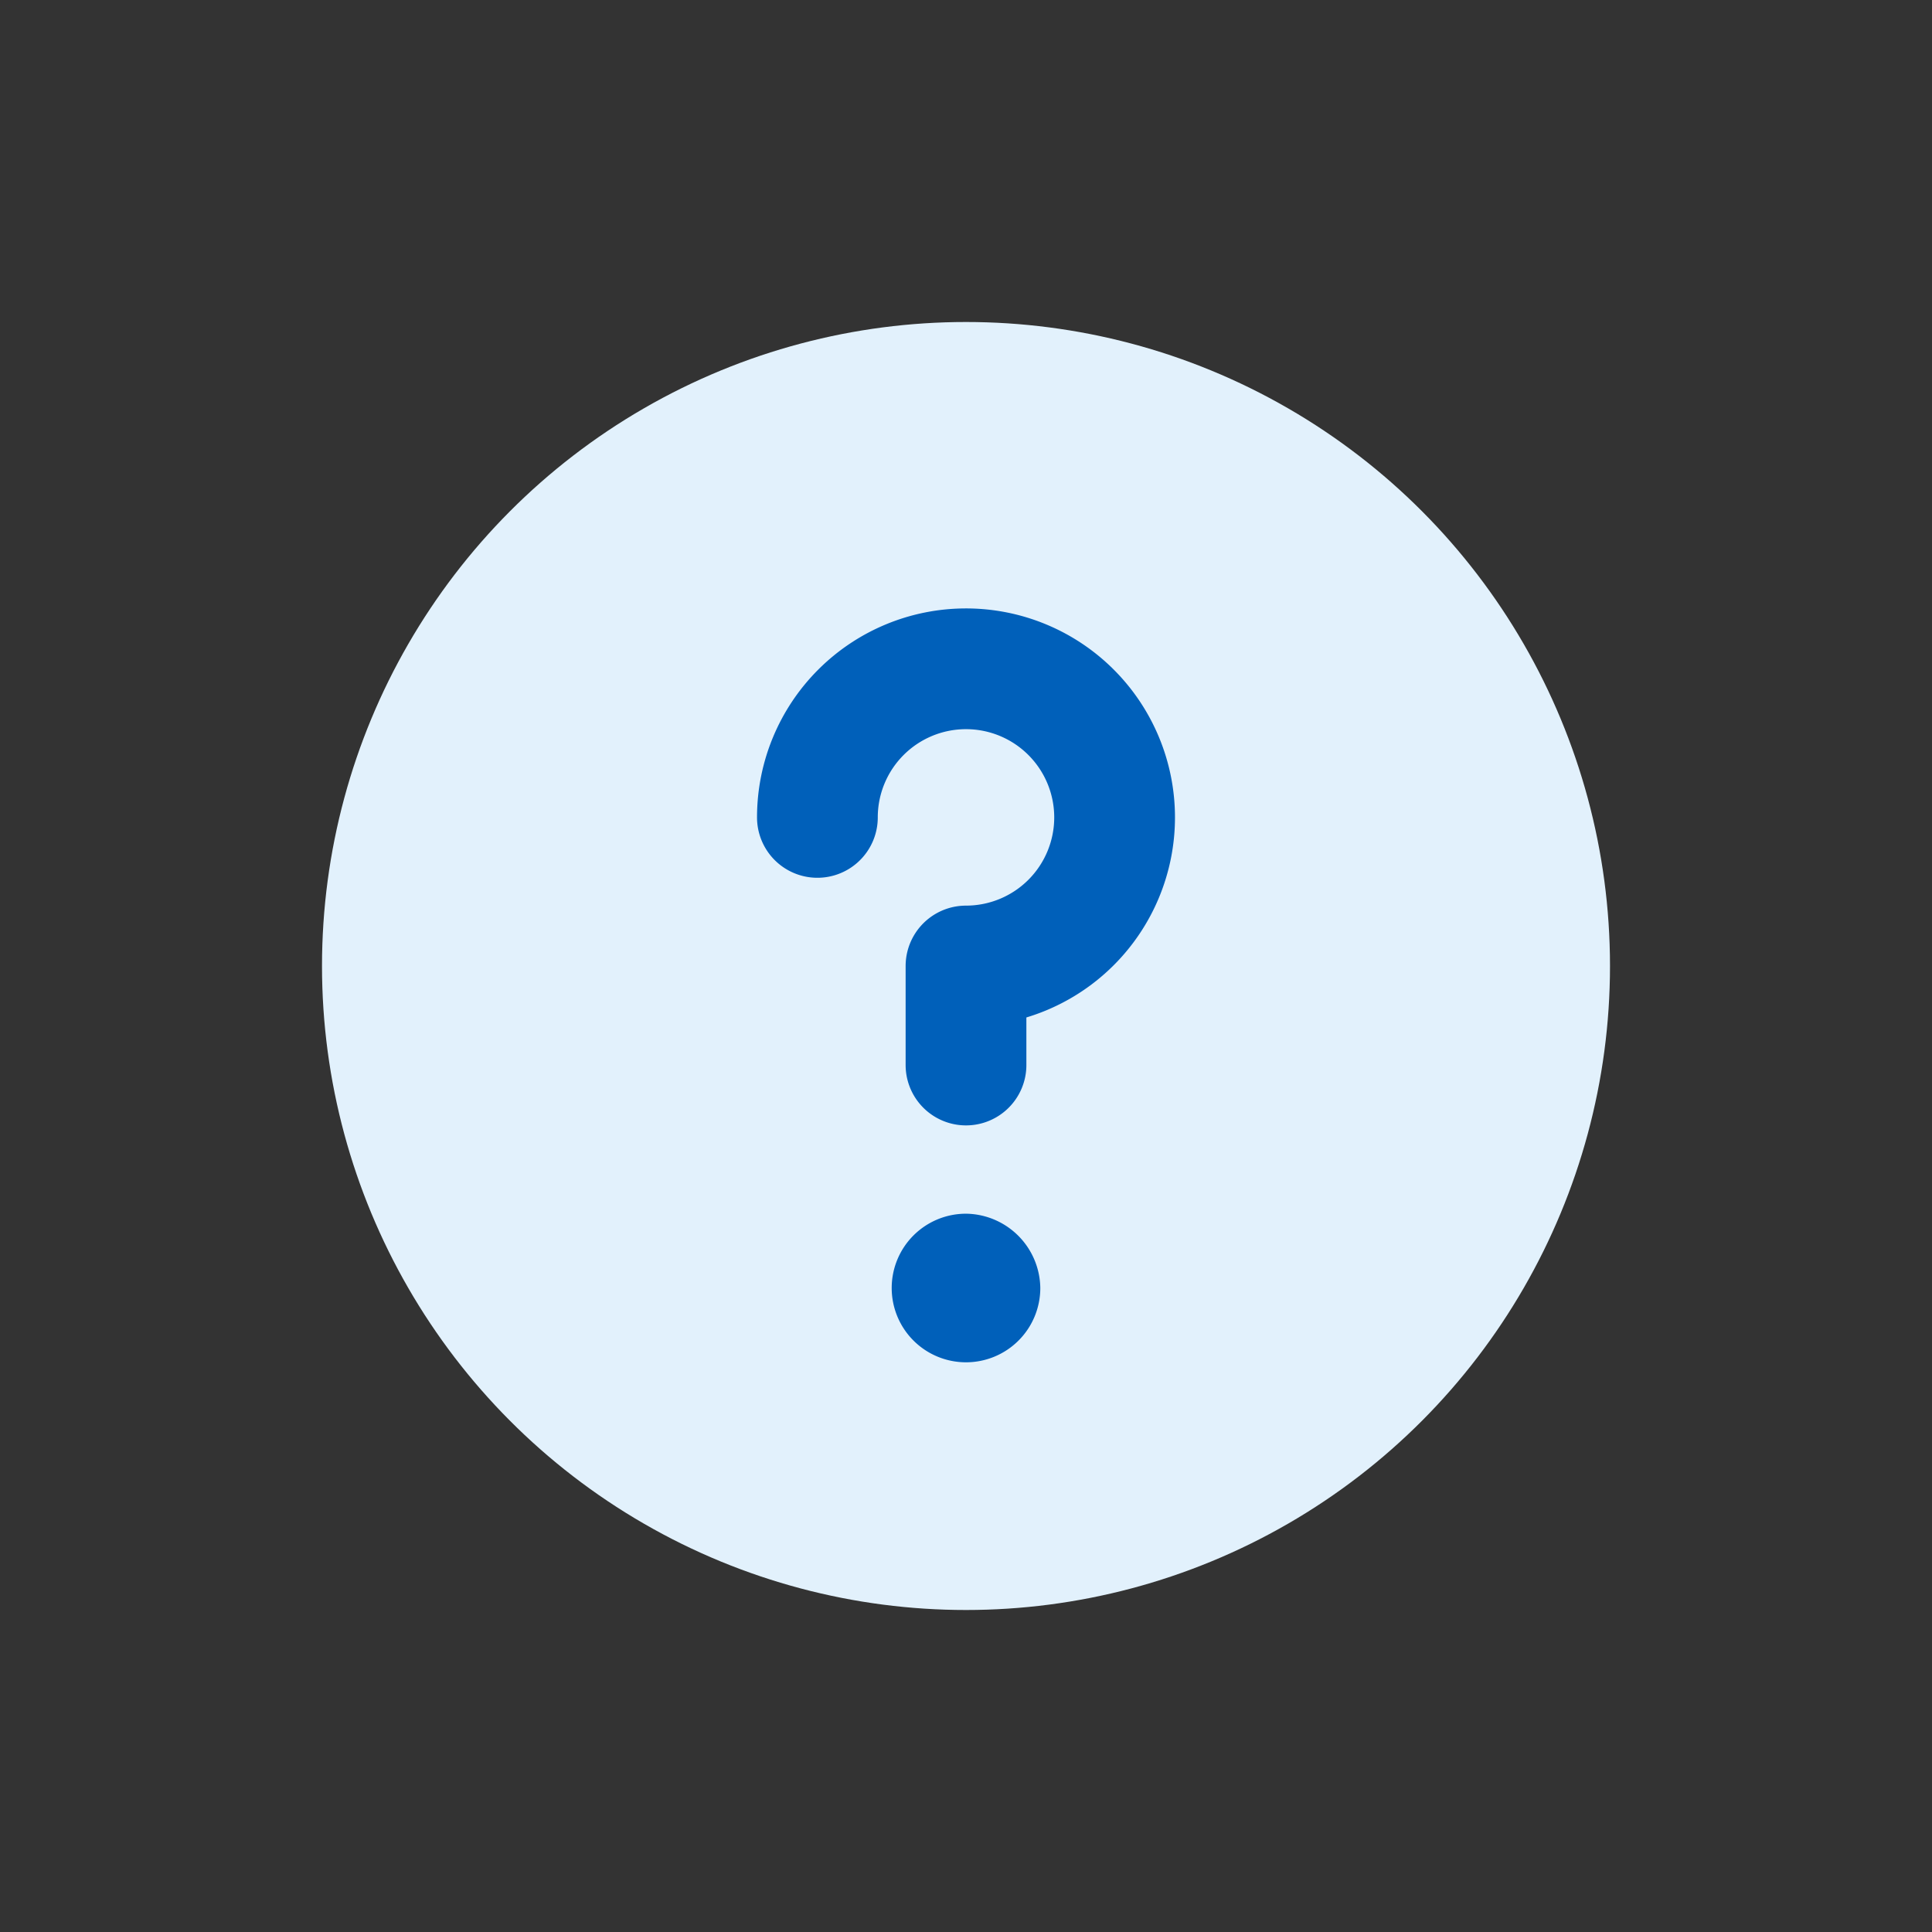
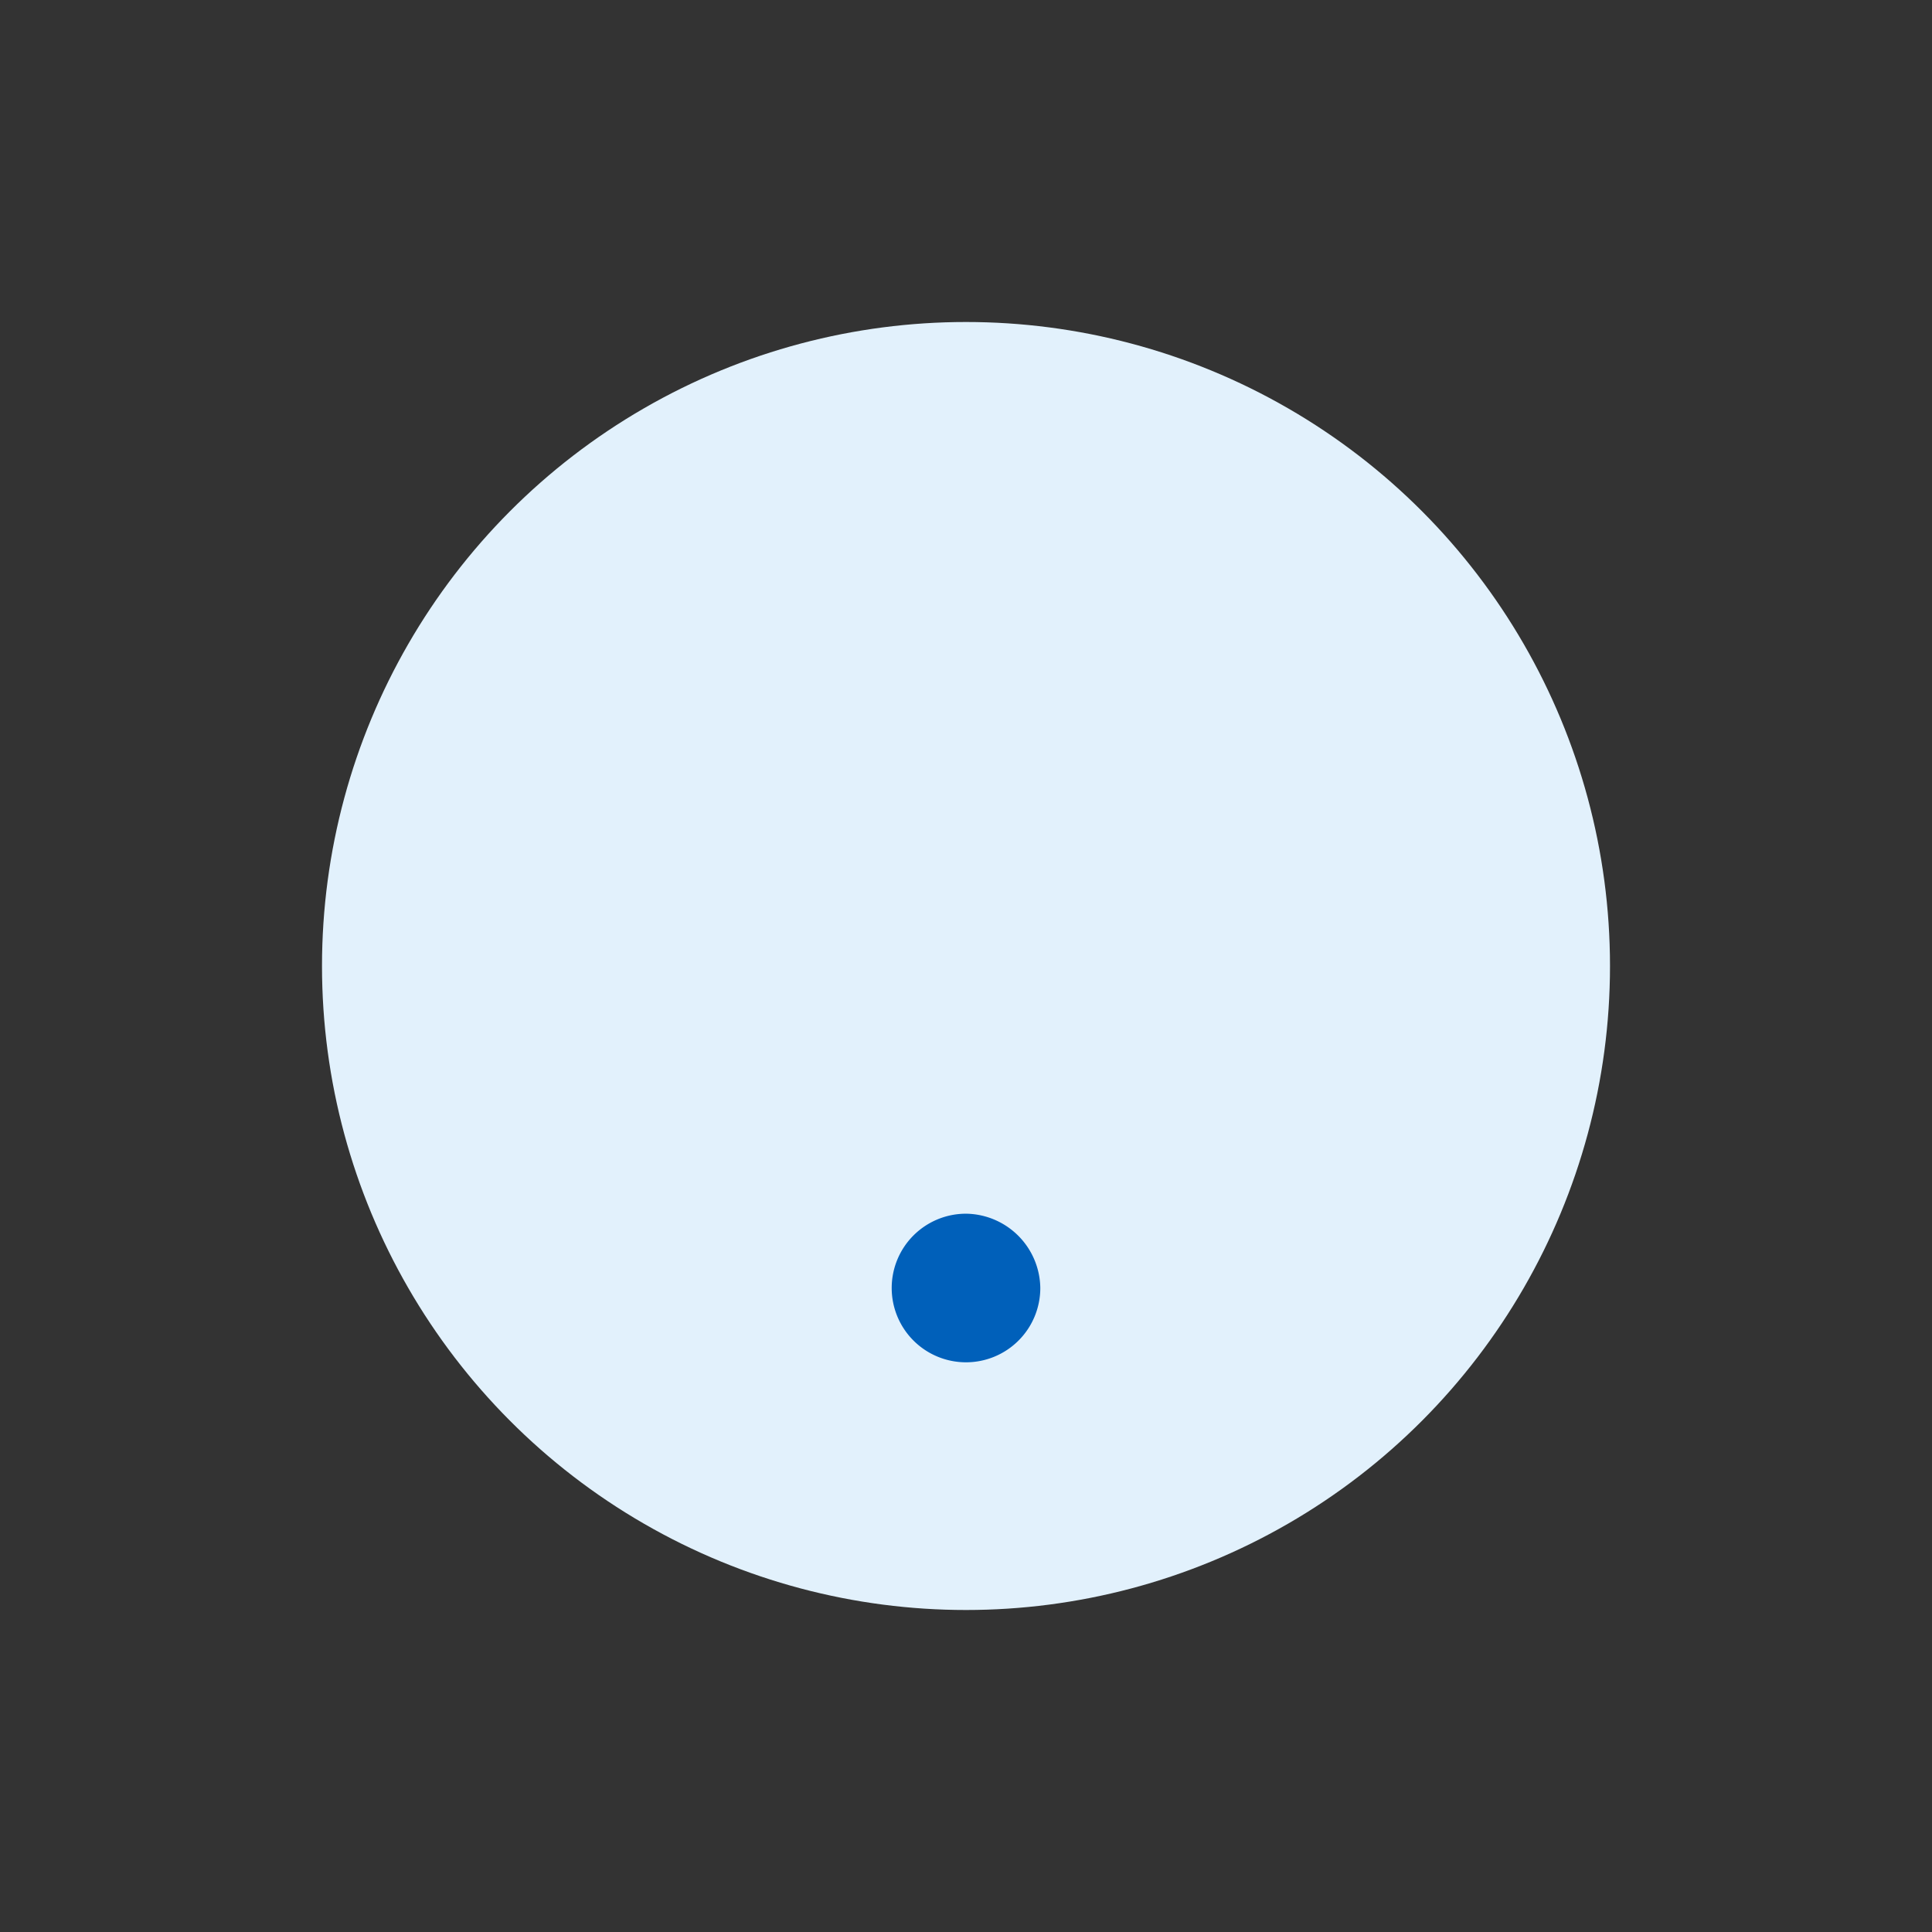
<svg xmlns="http://www.w3.org/2000/svg" width="24" height="24" viewBox="0 0 24 24">
  <rect x="0" y="0" width="24" height="24" fill="#333333" stroke="none" />
  <g fill="none" fill-rule="evenodd">
-     <path d="M2 2h20v20H2z" />
+     <path d="M2 2v20H2z" />
    <g transform="translate(4 4)">
      <circle fill="#E2F1FC" cx="8" cy="8" r="8" />
-       <path d="M6.154 6.154A1.846 1.846 0 1 1 8 8v1.23" stroke="#0060BA" stroke-width="1.5" stroke-linecap="round" stroke-linejoin="round" />
      <path d="M8 11.077a.923.923 0 1 0 .923.923.935.935 0 0 0-.923-.923z" fill="#0060BA" fill-rule="nonzero" />
    </g>
  </g>
</svg>